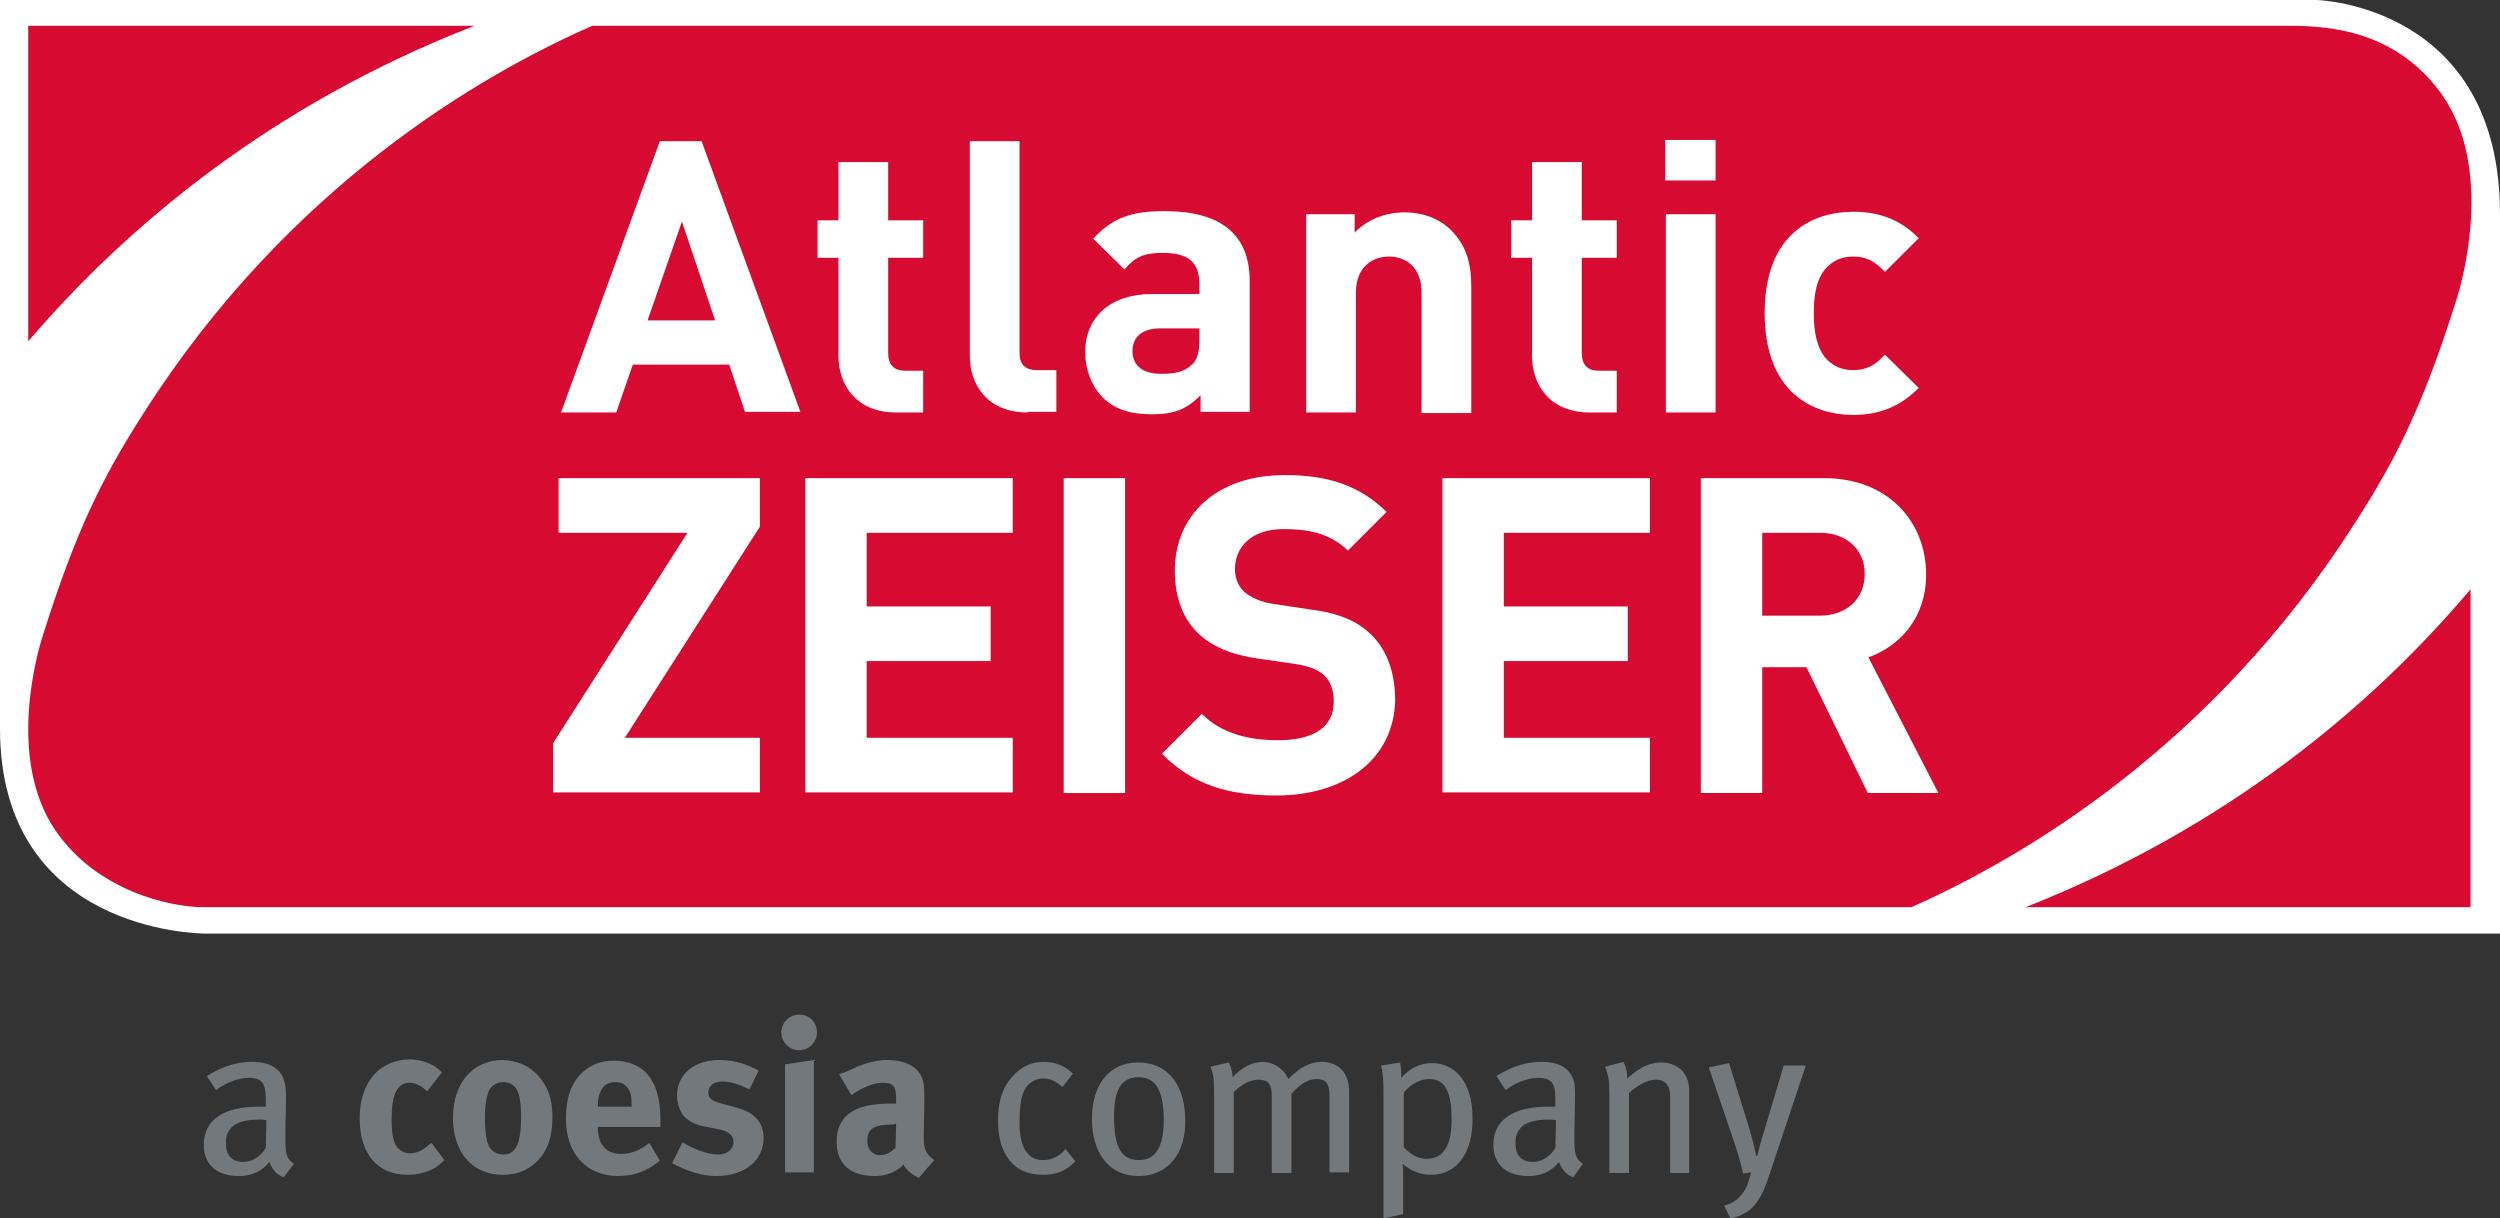
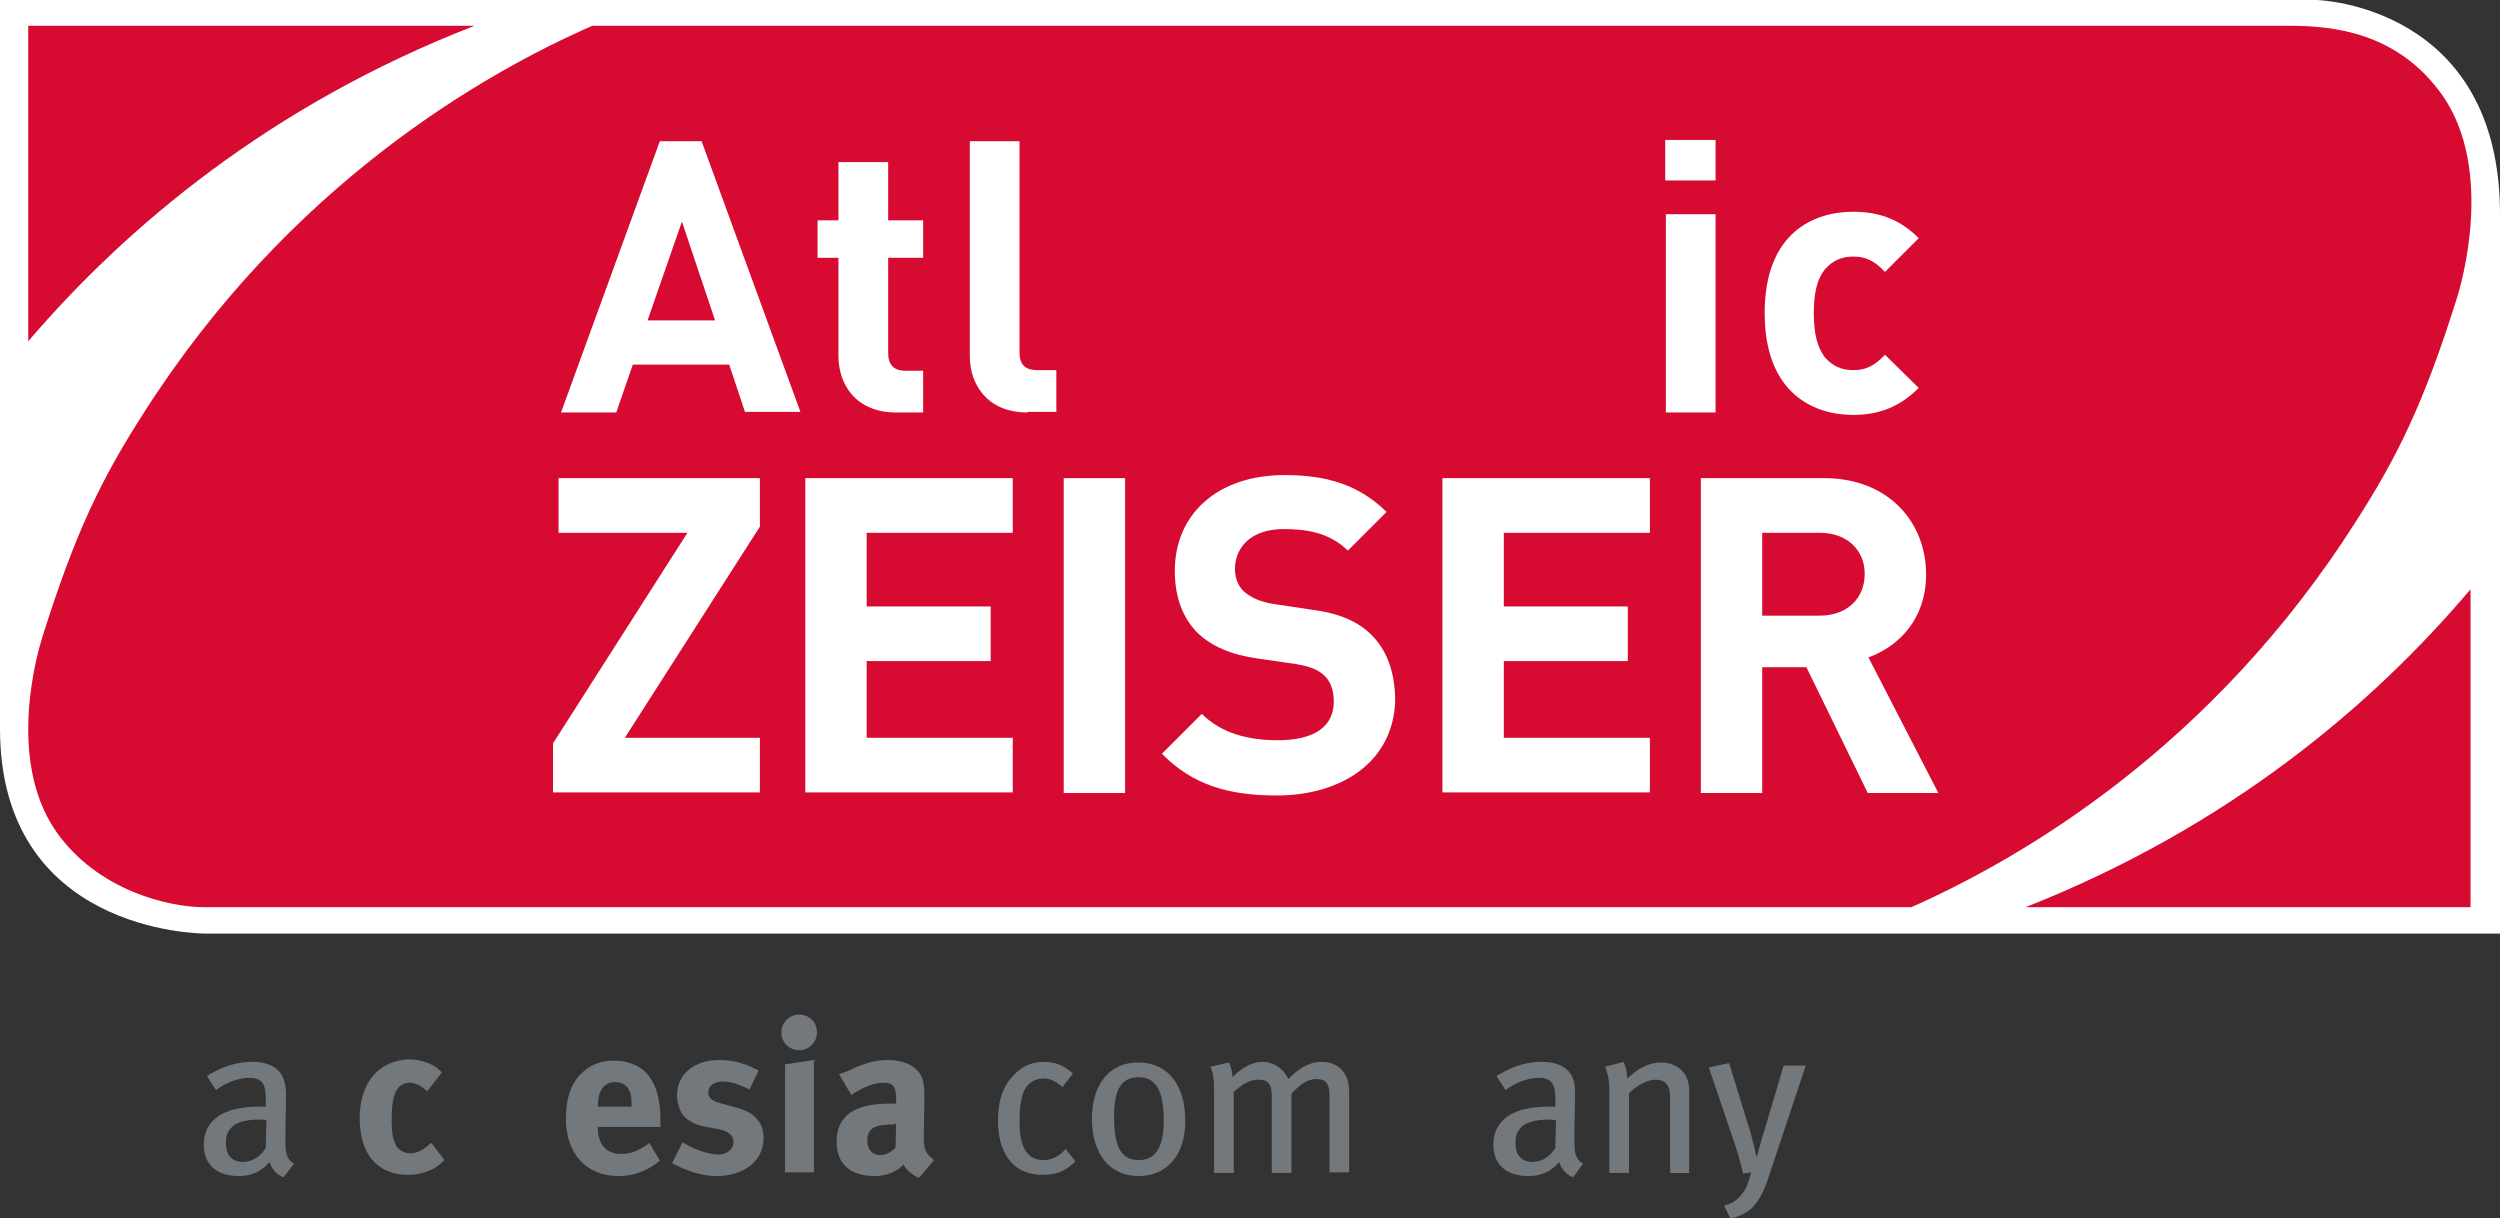
<svg xmlns="http://www.w3.org/2000/svg" version="1.1" id="Livello_1" x="0px" y="0px" viewBox="0 0 407.3 198.5" style="enable-background:new 0 0 407.3 198.5;" xml:space="preserve">
  <rect x="0" y="0" width="407.3" height="198.5" fill="#333333" stroke="none" />
  <style type="text/css">
	.st0{fill:#FFFFFF;}
	.st1{fill:#D70A32;}
	.st2{fill:#73787D;}
</style>
  <g>
    <g>
      <path class="st0" d="M377.4,0H0v118.7c0,33,32.2,33.4,33.5,33.4l373.8,0V34.9C407.3,0.9,377.7,0,377.4,0z" />
      <g>
        <g>
          <path class="st1" d="M383.8,85c6.8-10.6,11.1-19.3,16.5-36.5c0.6-1.9,6.2-20.7-2.4-33C390.6,5.2,380,4.2,373,4.2H96.5      C78.7,12,47.1,30.1,23.4,67.3c-6.8,10.6-11.1,19.3-16.5,36.5c-0.6,1.9-6,19.7,2.2,31.6c6.8,9.8,18.6,12.4,24.1,12.4h278.2      C329.4,139.8,360.4,121.8,383.8,85z" />
          <g>
            <g>
              <g>
                <path class="st2" d="M46.2,191.8c-1.1-0.4-1.9-1.3-2.3-2.5c-0.5,0.6-1.9,2.3-5,2.3c-3.5,0-5.7-1.8-5.7-5.1         c0-4.1,3.3-6.2,8.9-6.2c0.4,0,0.8,0,1.2,0v-1.2c0-2.1-0.3-3.5-2.7-3.5c-1.9,0-4,0.9-5.4,2l-1.5-2.3c1.7-1,4-2.3,7.4-2.3         c2.6,0,4.4,0.9,5.1,2.8c0.3,0.8,0.4,1.4,0.4,3.1c0,1.3-0.1,4-0.1,6.5c0,2.4,0.1,3.4,1.4,4.2L46.2,191.8z M42.3,182.4         c-2.4,0-3.9,0.5-4.6,1.3c-0.7,0.8-0.9,1.4-0.9,2.6c0,1.9,1,3,2.8,3c1.5,0,2.9-0.9,3.7-2.3l0.1-4.5         C42.9,182.4,42.6,182.4,42.3,182.4z" />
                <path class="st2" d="M69.6,177.8c-0.9-0.9-2-1.4-2.8-1.4c-2.1,0-3,1.8-3,6c0,2.3,0.3,3.7,0.9,4.5c0.5,0.6,1.3,1,2.1,1         c1.1,0,2.1-0.5,3.2-1.5l0.3-0.2l2.1,2.8c-0.7,0.7-1,0.9-1.6,1.3c-1.3,0.7-2.7,1.1-4.4,1.1c-4.9,0-7.8-3.4-7.8-9.2         c0-4.1,1.6-6.9,3.7-8.3c1.2-0.8,2.9-1.3,4.4-1.3c1.2,0,2.5,0.3,3.5,0.8c0.7,0.3,1,0.6,1.8,1.3L69.6,177.8z" />
-                 <path class="st2" d="M87.9,175.5c1.4,1.7,2.1,3.6,2.1,6.5c0,3.1-0.7,5.2-2.2,6.9c-1.4,1.5-3.2,2.5-5.9,2.5         c-4.9,0-8.1-3.6-8.1-9.3c0-5.6,3.2-9.4,8.1-9.4C84.4,172.8,86.4,173.7,87.9,175.5z M79.5,178.1c-0.3,0.9-0.5,2.2-0.5,4         c0,2.1,0.2,3.6,0.6,4.5c0.4,1,1.5,1.5,2.4,1.5c2,0,2.9-1.8,2.9-6.1c0-2.4-0.3-4-0.9-4.8c-0.5-0.6-1.2-0.9-2-0.9         C80.8,176.3,79.8,177,79.5,178.1z" />
                <path class="st2" d="M107.5,189.1c-2.1,1.7-4.2,2.5-6.8,2.5c-5.1,0-8.5-3.6-8.5-9.3c0-3.2,0.7-5.4,2.2-7.1         c1.5-1.6,3.3-2.4,5.6-2.4c2.1,0,4,0.7,5.2,1.9c1.6,1.7,2.4,4.1,2.4,7.8c0,0.4,0,0.8,0,1.1H97.4v0.1c0,2.8,1.4,4.3,3.8,4.3         c1.6,0,3.1-0.6,4.6-1.8L107.5,189.1z M102.9,180.2V180c0-1.3-0.1-2-0.6-2.7c-0.5-0.7-1.1-1-2.1-1c-1.8,0-2.8,1.4-2.8,3.9v0.1         H102.9z" />
                <path class="st2" d="M122.1,177.5c-1.8-0.9-3.1-1.3-4.4-1.3c-1.4,0-2.3,0.7-2.3,1.8c0,0.9,0.6,1.4,2.2,1.8l2.2,0.6         c2.2,0.6,2.9,1.2,3.6,2c0.7,0.8,1,1.9,1,3c0,3.7-3.1,6.2-7.7,6.2c-2.2,0-4.6-0.7-7.2-2.1l1.7-3.4c1.4,0.9,3.9,2,5.9,2         c1.3,0,2.4-0.9,2.4-2c0-1.2-0.9-1.9-2.8-2.2l-2.1-0.4c-1.2-0.2-2.7-1-3.3-1.8c-0.6-0.8-1-2.1-1-3.2c0-3.5,2.8-5.8,6.9-5.8         c2.9,0,4.8,0.9,6.4,1.7L122.1,177.5z" />
                <path class="st2" d="M133.1,168.2c0,1.6-1.3,2.9-2.9,2.9c-1.6,0-2.9-1.3-2.9-2.9c0-1.6,1.3-2.9,2.9-2.9         C131.9,165.3,133.1,166.6,133.1,168.2z M132.6,172.7v18.3h-4.7v-17.6L132.6,172.7z" />
                <path class="st2" d="M139.6,173.8c1.8-0.7,3.3-1.1,4.9-1.1c3,0,5.1,1.1,5.8,3.1c0.2,0.7,0.3,1.3,0.3,3.2l-0.1,6         c0,0.1,0,0.2,0,0.3c0,1.9,0.3,2.7,1.7,3.7l-2.5,2.9c-1.1-0.5-2.1-1.3-2.5-2.2c-0.3,0.4-0.7,0.7-1.1,0.9c-0.9,0.6-2.1,1-3.6,1         c-4,0-6.2-2-6.2-5.6c0-4.2,2.9-6.2,8.6-6.2c0.3,0,0.7,0,1.1,0v-0.7c0-2-0.4-2.7-2.1-2.7c-1.5,0-3.3,0.7-5.2,2l-2-3.4         C137.7,174.7,138.4,174.4,139.6,173.8z M145.7,183.2c-3.3,0-4.4,0.6-4.4,2.7c0,1.4,0.9,2.3,2.1,2.3c0.9,0,1.8-0.5,2.5-1.2         l0.1-3.9H145.7z" />
                <path class="st2" d="M169.9,191.4c-2.5,0-4.4-0.9-5.6-2.6c-1.2-1.6-1.7-3.7-1.7-6.3c0-4,1.3-6.2,2.9-7.7         c1.3-1.2,2.8-1.8,4.5-1.8c1.9,0,3.4,0.6,4.8,1.9l-1.7,2.2c-1.2-1-2-1.4-3.1-1.4c-1.3,0-2.5,0.7-3.1,1.9         c-0.6,1.2-0.8,2.9-0.8,5.4c0,2.4,0.5,4.1,1.4,5c0.6,0.7,1.5,1,2.5,1c1.3,0,2.6-0.6,3.6-1.8l1.6,2         C173.6,190.8,172.2,191.4,169.9,191.4z" />
                <path class="st2" d="M185.5,191.6c-4.7,0-7.6-3.6-7.6-9.3c0-5.7,2.9-9.2,7.5-9.2c5.2,0,7.7,4.1,7.7,9.4         C193.2,188,190.2,191.6,185.5,191.6z M185.5,175.5c-2.8,0-4,2-4,6.4c0,5.4,1.4,7.1,4.1,7.1c2.5,0,4-1.9,4-6.5         C189.6,177.2,188,175.5,185.5,175.5z" />
                <path class="st2" d="M216.6,191.1v-12.6c0-2-0.6-2.7-2.1-2.7c-1.6,0-2.8,1-4.1,2.4v12.9h-3.2v-12.5c0-2-0.6-2.7-2.2-2.7         c-1.2,0-2.5,0.6-4,2v13.2h-3.2v-12.9c0-2.5-0.1-3.2-0.6-4.4l3-0.7c0.3,0.6,0.6,1.5,0.6,2.4c1.5-1.6,3.3-2.5,4.9-2.5         c1.6,0,3.3,0.9,4.2,2.8c1.8-1.9,3.6-2.8,5.4-2.8c2.7,0,4.5,1.7,4.5,4.9v13.1H216.6z" />
-                 <path class="st2" d="M233.1,191.4c-1.6,0-3.2-0.6-4.6-1.8c0.1,0.6,0.1,1.3,0.1,2v6.2l-3.2,0.7v-20.6c0-2.1-0.1-3.2-0.4-4.3         l3.1-0.5c0.1,0.5,0.2,1,0.2,2.5c1.4-1.6,3.1-2.4,5-2.4c3.6,0,6.6,2.9,6.6,8.9C240,187.5,237.6,191.4,233.1,191.4z          M232.9,175.8c-1.6,0-3,0.8-4.2,2.2v8.9c1.1,1.2,2.4,1.9,3.7,1.9c2.8,0,4.1-2.2,4.1-6.4C236.5,178.2,235.6,175.8,232.9,175.8         z" />
                <path class="st2" d="M256.3,191.8c-1.1-0.4-1.9-1.3-2.3-2.5c-0.5,0.6-1.9,2.3-5,2.3c-3.5,0-5.7-1.8-5.7-5.1         c0-4.1,3.3-6.2,8.9-6.2c0.4,0,0.8,0,1.2,0v-1.2c0-2.1-0.3-3.5-2.7-3.5c-1.9,0-4,0.9-5.4,2l-1.5-2.3c1.7-1,4-2.3,7.4-2.3         c2.6,0,4.4,0.9,5.1,2.8c0.3,0.8,0.3,1.4,0.3,3.1c0,1.3-0.1,4-0.1,6.5c0,2.4,0.1,3.4,1.4,4.2L256.3,191.8z M252.4,182.4         c-2.4,0-3.9,0.5-4.6,1.3c-0.7,0.8-0.9,1.4-0.9,2.6c0,1.9,1,3,2.8,3c1.5,0,2.9-0.9,3.7-2.3l0.1-4.5         C252.9,182.4,252.6,182.4,252.4,182.4z" />
                <path class="st2" d="M272.1,191.1v-11.8c0-1.6-0.1-2.1-0.6-2.7c-0.4-0.5-1-0.7-1.8-0.7c-1.3,0-3.1,1-4.3,2.2v13h-3.2V178         c0-2.1-0.2-2.9-0.7-4.2l3-0.8c0.4,0.8,0.6,1.6,0.6,2.7c1-0.8,1.5-1.3,2.3-1.7c1-0.6,2.2-0.9,3.3-0.9c1.9,0,3.5,1,4.1,2.5         c0.3,0.6,0.4,1.4,0.4,2.2v13.3H272.1z" />
                <path class="st2" d="M288.2,191.6c-0.8,2.5-1.8,4.4-3,5.4c-0.8,0.7-2.1,1.3-3.3,1.5l-1-2.1c1.3-0.3,2.2-0.9,3-2         c0.6-0.7,0.9-1.6,1.4-3.4l-1.3,0.2c-0.5-2.1-1-3.8-1.7-5.8l-3.9-11.5l3.3-0.7l3.4,11c0.3,1.1,0.8,2.9,1,4.1h0.2         c0.3-1.2,0.7-2.8,1.2-4.3l3.1-10.4h3.6L288.2,191.6z" />
              </g>
            </g>
          </g>
          <g>
            <path class="st1" d="M77.3,4.2H4.6v51.4C20.6,36.9,44.1,17.1,77.3,4.2z" />
            <path class="st1" d="M330,147.8h72.5V96C386.6,114.8,363.2,134.7,330,147.8z" />
          </g>
        </g>
      </g>
    </g>
    <g>
      <path class="st0" d="M121.4,67.2l-2.6-7.8h-15.7l-2.7,7.8h-9L107.5,23h6.8l16.1,44.1H121.4z M111.1,36.1l-5.6,16.1h11L111.1,36.1z    " />
      <path class="st0" d="M146,67.2c-6.6,0-9.4-4.6-9.4-9.2v-16h-3.4v-6.1h3.4v-9.5h8.1v9.5h5.7v6.1h-5.7v15.5c0,1.9,0.9,2.9,2.8,2.9    h2.9v6.8H146z" />
      <path class="st0" d="M167.4,67.2c-6.6,0-9.4-4.6-9.4-9.2V23h8.1v34.4c0,1.9,0.8,2.9,2.9,2.9h3.1v6.8H167.4z" />
-       <path class="st0" d="M195.6,67.2v-2.8c-2.2,2.2-4.2,3.1-7.9,3.1c-3.7,0-6.3-0.9-8.2-2.9c-1.7-1.8-2.7-4.4-2.7-7.3    c0-5.1,3.5-9.4,11-9.4h7.6v-1.6c0-3.5-1.7-5.1-6-5.1c-3.1,0-4.5,0.7-6.2,2.7l-5.1-5c3.2-3.5,6.3-4.5,11.7-4.5    c9.1,0,13.8,3.8,13.8,11.4v21.3H195.6z M195.4,53.5H189c-2.9,0-4.5,1.4-4.5,3.7c0,2.2,1.5,3.7,4.6,3.7c2.2,0,3.7-0.2,5.1-1.5    c0.9-0.8,1.2-2.1,1.2-4.1V53.5z" />
-       <path class="st0" d="M231.6,67.2V47.7c0-4.4-2.8-5.9-5.3-5.9s-5.4,1.5-5.4,5.9v19.5h-8.1V34.9h7.9v3c2.1-2.2,5.1-3.3,8.1-3.3    c3.2,0,5.8,1.1,7.6,2.9c2.6,2.6,3.3,5.6,3.3,9.2v20.6H231.6z" />
-       <path class="st0" d="M259,67.2c-6.6,0-9.4-4.6-9.4-9.2v-16h-3.4v-6.1h3.4v-9.5h8.1v9.5h5.7v6.1h-5.7v15.5c0,1.9,0.9,2.9,2.8,2.9    h2.9v6.8H259z" />
-       <path class="st0" d="M271.3,29.4v-6.6h8.2v6.6H271.3z M271.4,67.2V34.9h8.1v32.3H271.4z" />
+       <path class="st0" d="M271.3,29.4v-6.6h8.2v6.6H271.3M271.4,67.2V34.9h8.1v32.3H271.4z" />
      <path class="st0" d="M301.9,67.6c-6.4,0-14.4-3.5-14.4-16.6c0-13.1,8-16.5,14.4-16.5c4.5,0,7.8,1.4,10.7,4.3l-5.5,5.5    c-1.7-1.8-3.1-2.5-5.2-2.5c-1.9,0-3.4,0.7-4.6,2.1c-1.2,1.5-1.8,3.7-1.8,7.1s0.6,5.6,1.8,7.2c1.2,1.4,2.7,2.1,4.6,2.1    c2.1,0,3.5-0.7,5.2-2.5l5.5,5.4C309.7,66.1,306.4,67.6,301.9,67.6z" />
      <path class="st0" d="M90.1,129.2v-8.1L112,86.8h-21v-8.9h32.8v7.9l-22,34.4h22v8.9H90.1z" />
      <path class="st0" d="M131.2,129.2V77.9H165v8.9h-23.8v12h20.2v8.9h-20.2v12.5H165v8.9H131.2z" />
      <path class="st0" d="M173.3,129.2V77.9h10v51.3H173.3z" />
      <path class="st0" d="M208,129.6c-7.8,0-13.7-1.7-18.7-6.8l6.5-6.5c3.2,3.2,7.6,4.3,12.4,4.3c5.9,0,9.1-2.2,9.1-6.3    c0-1.8-0.5-3.3-1.6-4.3c-1-0.9-2.2-1.4-4.5-1.8l-6.2-0.9c-4.4-0.6-7.6-2-9.9-4.2c-2.4-2.4-3.7-5.8-3.7-10.1    c0-9.1,6.8-15.6,17.9-15.6c7.1,0,12.2,1.7,16.6,6l-6.3,6.3c-3.2-3.1-7.1-3.5-10.5-3.5c-5.3,0-7.9,3-7.9,6.5c0,1.3,0.4,2.7,1.5,3.7    c1,0.9,2.7,1.7,4.8,2l6,0.9c4.7,0.6,7.6,1.9,9.8,4c2.7,2.6,4,6.3,4,10.9C227,124,218.7,129.6,208,129.6z" />
      <path class="st0" d="M235,129.2V77.9h33.8v8.9H245v12h20.2v8.9H245v12.5h23.8v8.9H235z" />
      <path class="st0" d="M304.3,129.2l-10-20.5h-7.2v20.5h-10V77.9h20.1c10.4,0,16.6,7.1,16.6,15.7c0,7.2-4.4,11.7-9.4,13.5l11.4,22.1    H304.3z M296.5,86.8h-9.4v13.5h9.4c4.4,0,7.3-2.8,7.3-6.8C303.8,89.6,300.9,86.8,296.5,86.8z" />
    </g>
  </g>
</svg>